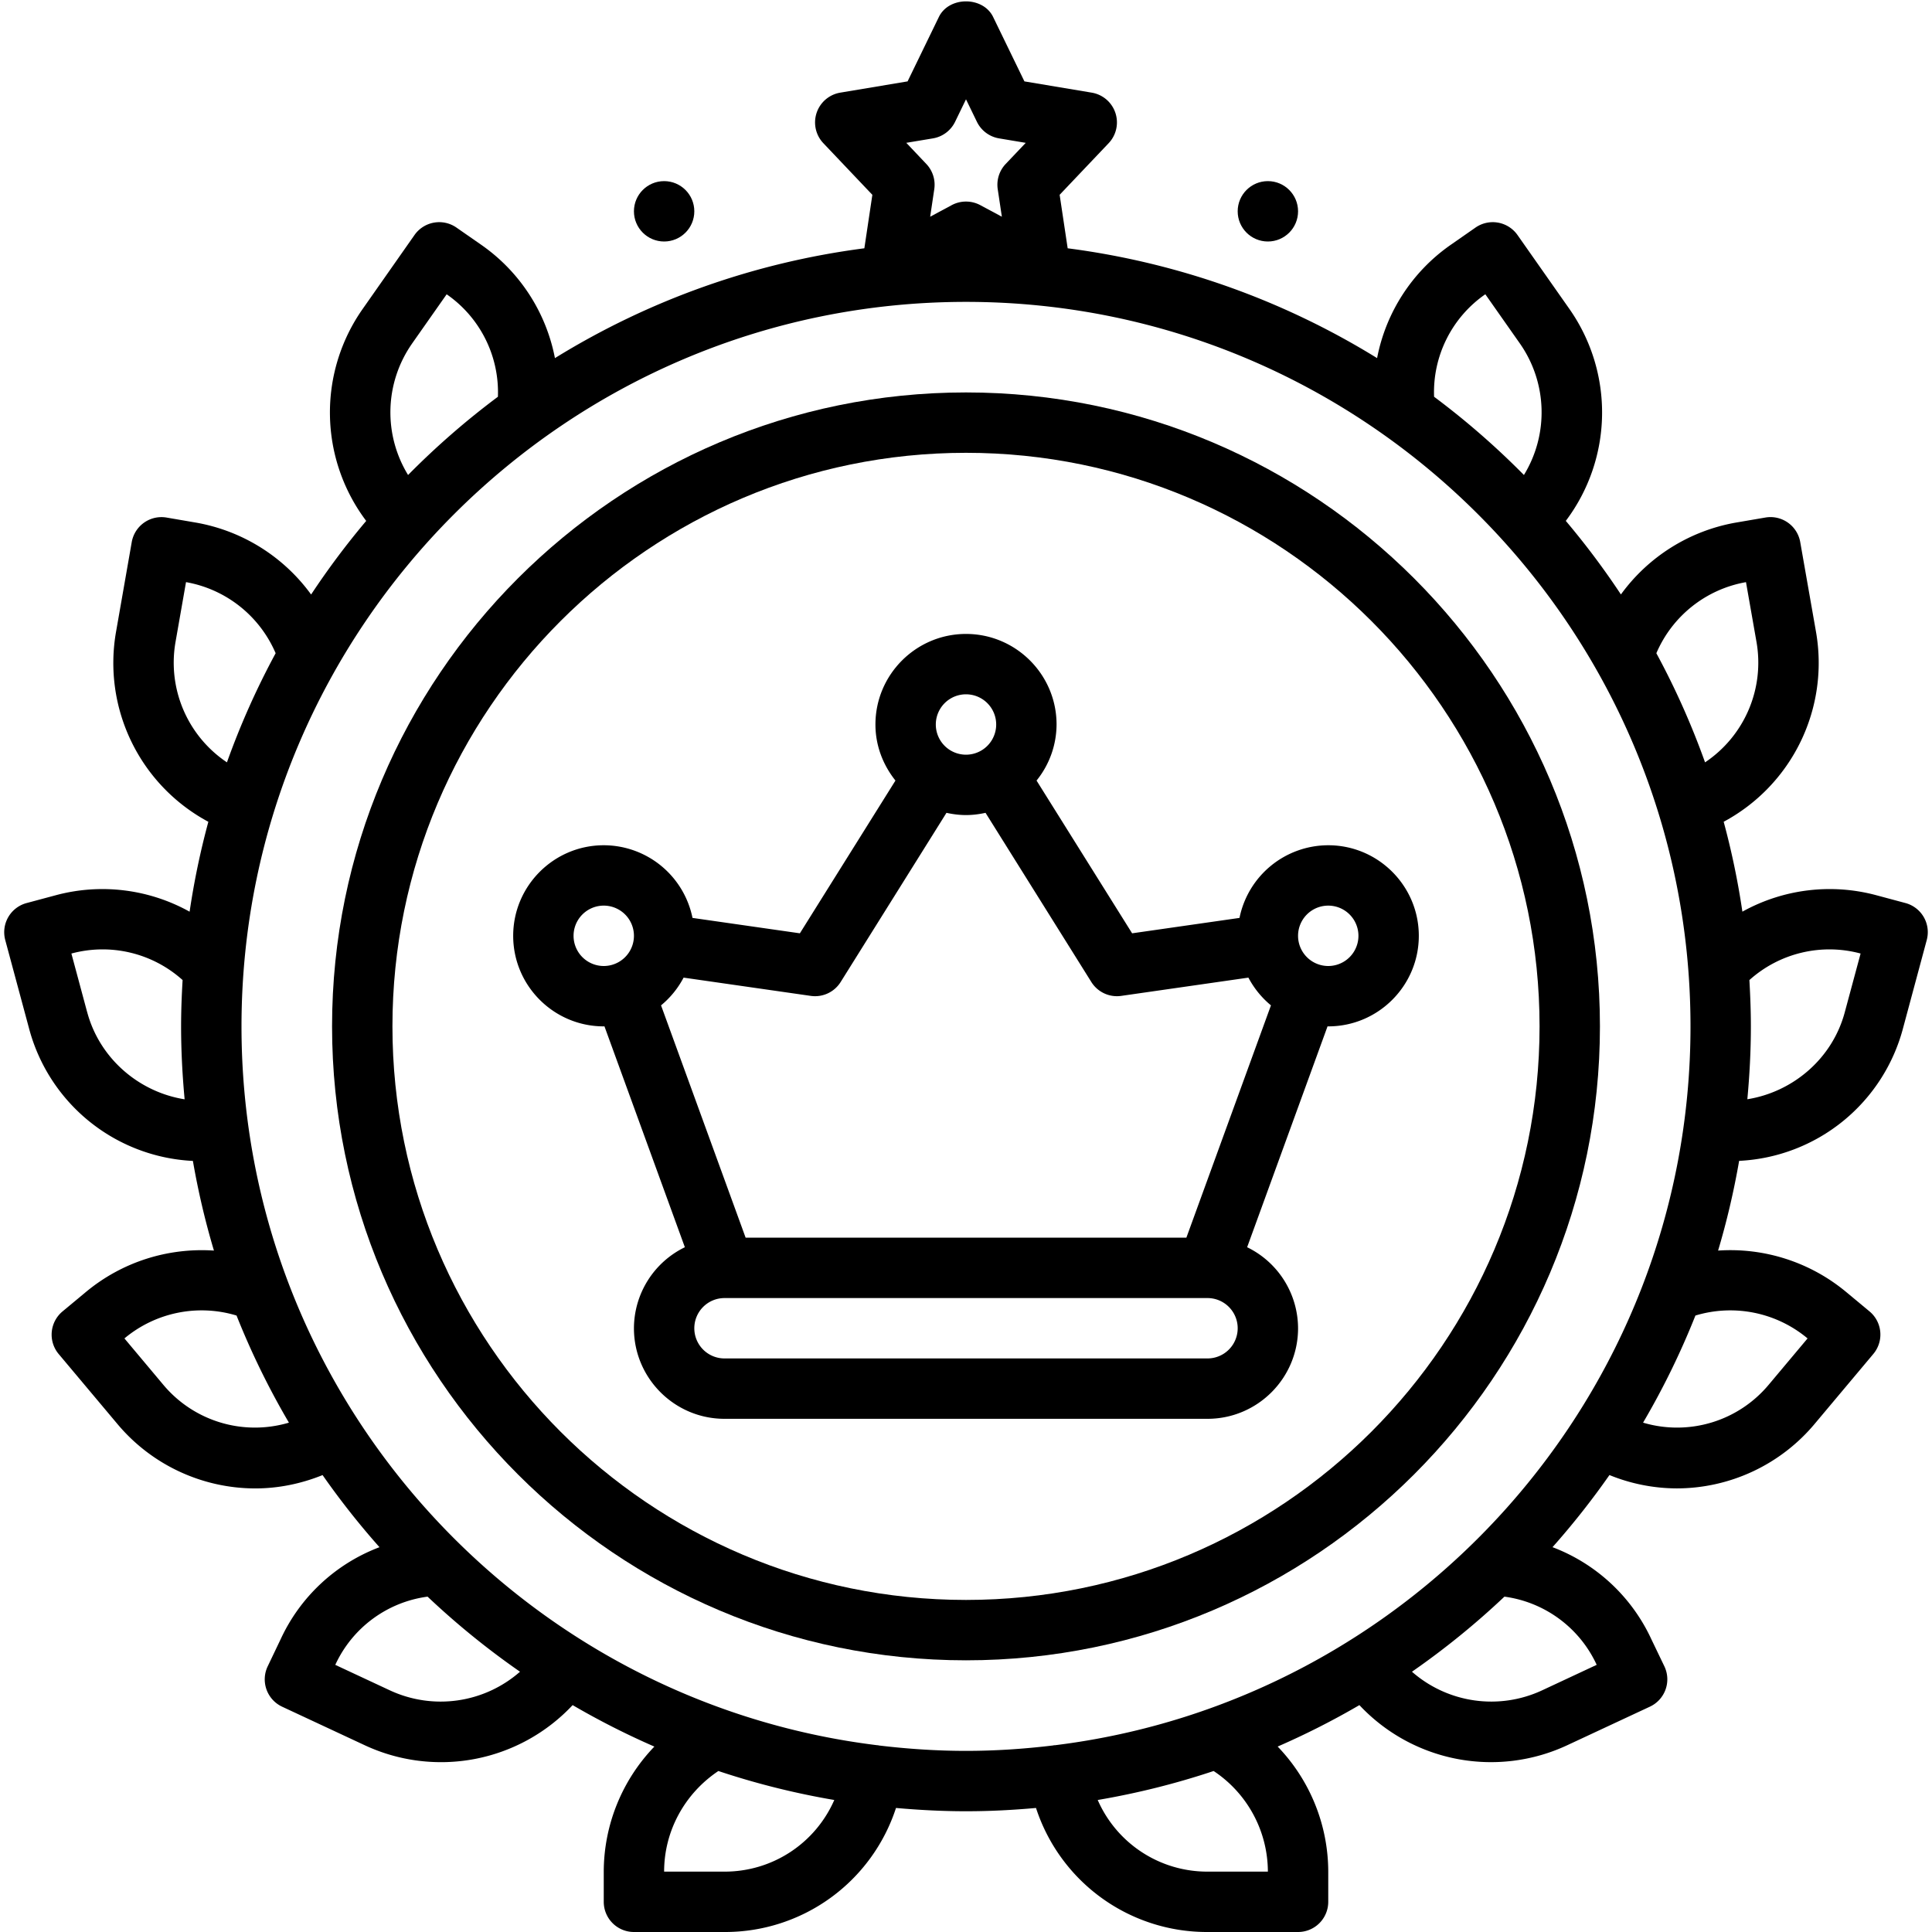
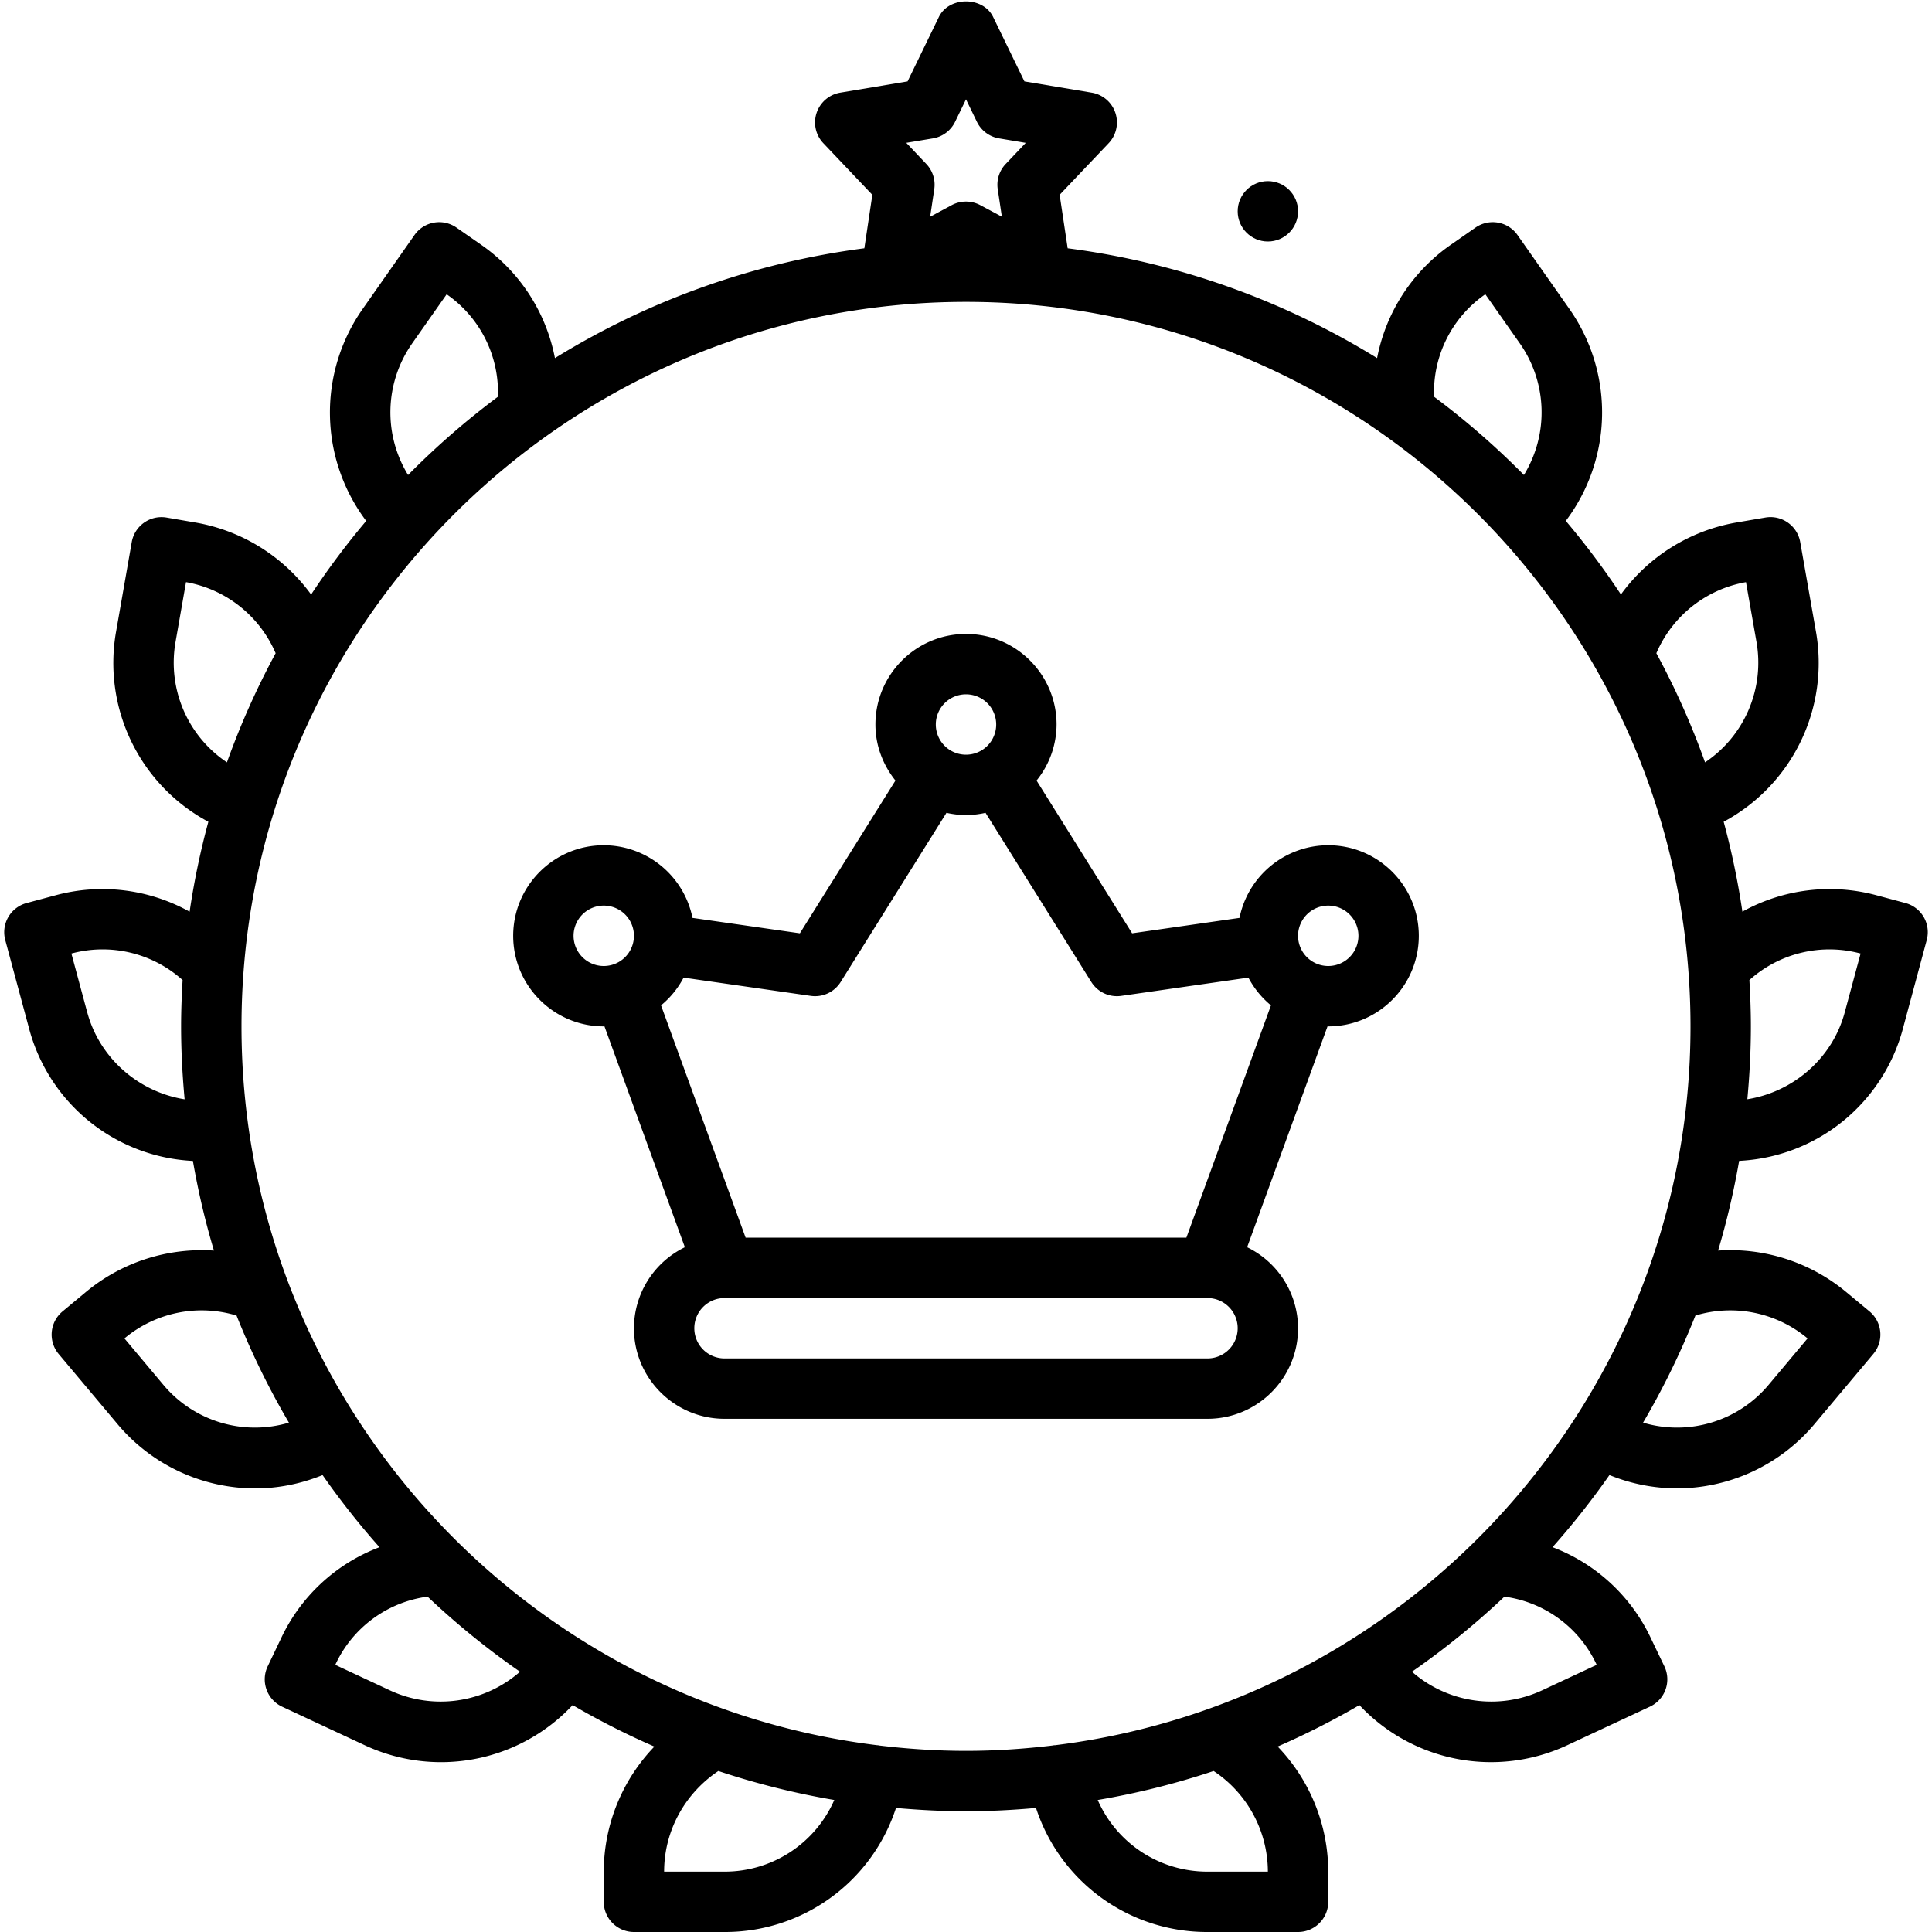
<svg xmlns="http://www.w3.org/2000/svg" width="512" height="512" x="0" y="0" viewBox="0 0 64 64" style="enable-background:new 0 0 512 512" xml:space="preserve">
  <g>
    <path d="M63.727 30.38a1 1 0 0 0-.608-.466l-.97-.26a5.957 5.957 0 0 0-4.43.546 25.774 25.774 0 0 0-.62-2.978 5.971 5.971 0 0 0 3.056-6.305l-.52-2.96a1 1 0 0 0-1.154-.813l-.998.171a5.991 5.991 0 0 0-3.788 2.377 26.134 26.134 0 0 0-1.826-2.437 5.969 5.969 0 0 0 .12-7.02l-1.72-2.45a1.002 1.002 0 0 0-1.39-.247l-.82.571a5.941 5.941 0 0 0-2.441 3.754 25.818 25.818 0 0 0-10.25-3.638l-.266-1.772 1.623-1.709a1 1 0 0 0-.56-1.675l-2.23-.373L32.899.563c-.334-.69-1.464-.69-1.798 0l-1.036 2.133-2.23.373a1 1 0 0 0-.56 1.675l1.623 1.71-.265 1.771a25.82 25.82 0 0 0-10.25 3.638 5.943 5.943 0 0 0-2.442-3.754l-.82-.57a1 1 0 0 0-1.39.246L12.01 10.24a5.967 5.967 0 0 0 .121 7.016 26.137 26.137 0 0 0-1.825 2.438 6 6 0 0 0-3.797-2.379l-.99-.17a1 1 0 0 0-1.155.813l-.518 2.96a5.97 5.97 0 0 0 3.056 6.305 25.764 25.764 0 0 0-.621 2.978 5.944 5.944 0 0 0-4.43-.546l-.97.26a1 1 0 0 0-.707 1.226l.78 2.896a5.914 5.914 0 0 0 5.436 4.42c.175 1.01.408 2.003.697 2.97-1.51-.1-3.031.365-4.245 1.375l-.77.64a1 1 0 0 0-.128 1.412l1.93 2.299a5.968 5.968 0 0 0 4.582 2.153c.752 0 1.507-.15 2.23-.442a26.17 26.17 0 0 0 1.885 2.389 5.903 5.903 0 0 0-3.273 3.046l-.43.9a1 1 0 0 0 .479 1.338l2.722 1.27a5.974 5.974 0 0 0 6.9-1.323 25.94 25.94 0 0 0 2.708 1.374A5.99 5.99 0 0 0 20 62v1a1 1 0 0 0 1 1h3a5.953 5.953 0 0 0 5.681-4.109c.765.068 1.537.109 2.32.109s1.553-.04 2.318-.109A5.953 5.953 0 0 0 40 64h3a1 1 0 0 0 1-1v-1a5.99 5.99 0 0 0-1.676-4.143 25.92 25.92 0 0 0 2.708-1.373 5.973 5.973 0 0 0 6.9 1.322l2.722-1.27a.999.999 0 0 0 .48-1.338l-.426-.886a5.918 5.918 0 0 0-3.279-3.06 26.177 26.177 0 0 0 1.886-2.389 5.948 5.948 0 0 0 2.23.442 5.966 5.966 0 0 0 4.581-2.153l1.93-2.3a.998.998 0 0 0-.127-1.411l-.77-.64a6.001 6.001 0 0 0-4.245-1.374c.289-.968.521-1.96.697-2.972a5.913 5.913 0 0 0 5.435-4.415l.78-2.9c.069-.256.034-.53-.099-.76zm-5.898-11.094.009-.002.348 1.98a3.975 3.975 0 0 1-1.704 3.99 25.87 25.87 0 0 0-1.613-3.615 3.98 3.98 0 0 1 2.96-2.353zm-8.628-9.534.003-.003 1.146 1.632a3.975 3.975 0 0 1 .132 4.354 26.217 26.217 0 0 0-2.976-2.592A3.947 3.947 0 0 1 49.2 9.75zM30.904 4.584a1 1 0 0 0 .735-.55L32 3.29l.361.744a1 1 0 0 0 .735.55l.883.148-.664.699a1 1 0 0 0-.264.836l.137.912-.716-.384a1.003 1.003 0 0 0-.944 0l-.715.384.136-.912a1 1 0 0 0-.264-.836l-.663-.7zm-17.256 6.8 1.148-1.635.003.002a3.948 3.948 0 0 1 1.695 3.392 26.217 26.217 0 0 0-2.976 2.592 3.972 3.972 0 0 1 .13-4.35zm-7.833 9.879.347-1.98.001.001a3.984 3.984 0 0 1 2.968 2.355 25.865 25.865 0 0 0-1.613 3.615 3.973 3.973 0 0 1-1.703-3.991zM2.885 33.52l-.52-1.933.005-.001a3.962 3.962 0 0 1 3.679.88c-.03.508-.05 1.019-.05 1.534 0 .815.043 1.62.117 2.416-1.511-.24-2.82-1.352-3.23-2.896zm2.52 12.347-1.283-1.53a3.987 3.987 0 0 1 3.714-.758 25.913 25.913 0 0 0 1.735 3.548 3.957 3.957 0 0 1-4.166-1.26zm7.508 10.127-1.806-.843.001-.003a3.937 3.937 0 0 1 3.056-2.257 26.183 26.183 0 0 0 3.062 2.487 3.987 3.987 0 0 1-4.313.616zM24 62h-2c0-1.347.682-2.587 1.797-3.333 1.242.414 2.524.736 3.84.96A3.96 3.96 0 0 1 24 62zm5.105-4.18c-.007-.002-.012-.006-.018-.007-.01-.002-.018.002-.027 0C17.21 56.36 8 46.239 8 34c0-13.233 10.766-24 24-24s24 10.767 24 24c0 12.238-9.21 22.358-21.06 23.814-.01 0-.018-.003-.027-.001-.006 0-.011.005-.018.006-.95.115-1.915.181-2.895.181s-1.945-.066-2.895-.18zM42 62h-2a3.96 3.96 0 0 1-3.637-2.373 25.764 25.764 0 0 0 3.84-.96A4.012 4.012 0 0 1 42 62zm10.892-6.85-1.804.843a3.987 3.987 0 0 1-4.315-.615 26.178 26.178 0 0 0 3.063-2.487 3.946 3.946 0 0 1 3.057 2.26zm6.986-10.813-1.284 1.53a3.954 3.954 0 0 1-4.165 1.26 25.9 25.9 0 0 0 1.734-3.548 3.99 3.99 0 0 1 3.715.758zm1.235-10.814c-.409 1.542-1.718 2.65-3.23 2.891.074-.795.117-1.6.117-2.414 0-.515-.02-1.026-.049-1.534a3.967 3.967 0 0 1 3.68-.88h.004l-.522 1.937z" fill="#000000" data-original="#000000" />
-     <circle cx="22" cy="7" r="1" fill="#000000" data-original="#000000" />
    <circle cx="42" cy="7" r="1" fill="#000000" data-original="#000000" />
-     <path d="M53 34c0-11.58-9.42-21-21-21s-21 9.42-21 21 9.42 21 21 21 21-9.42 21-21zm-40 0c0-10.477 8.523-19 19-19s19 8.523 19 19-8.523 19-19 19-19-8.523-19-19z" fill="#000000" data-original="#000000" />
    <path d="M43 44a2.994 2.994 0 0 0-1.687-2.684l2.664-7.318L44 34c1.654 0 3-1.346 3-3s-1.346-3-3-3a3.004 3.004 0 0 0-2.94 2.407l-3.557.51-3.166-5.06A2.97 2.97 0 0 0 35 24c0-1.654-1.346-3-3-3s-3 1.346-3 3c0 .705.255 1.345.663 1.857l-3.166 5.06-3.557-.51A3.004 3.004 0 0 0 20 28c-1.654 0-3 1.346-3 3s1.346 3 3 3l.023-.002 2.664 7.318A2.994 2.994 0 0 0 21 44c0 1.654 1.346 3 3 3h16c1.655 0 3-1.346 3-3zm1-14a1 1 0 0 1 0 2 1 1 0 0 1 0-2zm-12-7a1 1 0 0 1 0 2 1 1 0 0 1 0-2zm-13 8a1 1 0 0 1 2 0 1 1 0 0 1-2 0zm3.645 1.385 4.213.605a1 1 0 0 0 .99-.46l3.505-5.604c.21.046.424.074.647.074s.438-.028.647-.074l3.505 5.604a1 1 0 0 0 .99.46l4.213-.605c.187.355.44.665.747.919L39.3 41H24.7l-2.802-7.696c.307-.254.56-.564.747-.919zM23 44a1 1 0 0 1 1-1h16a1 1 0 0 1 0 2H24a1 1 0 0 1-1-1z" fill="#000000" data-original="#000000" />
  </g>
</svg>